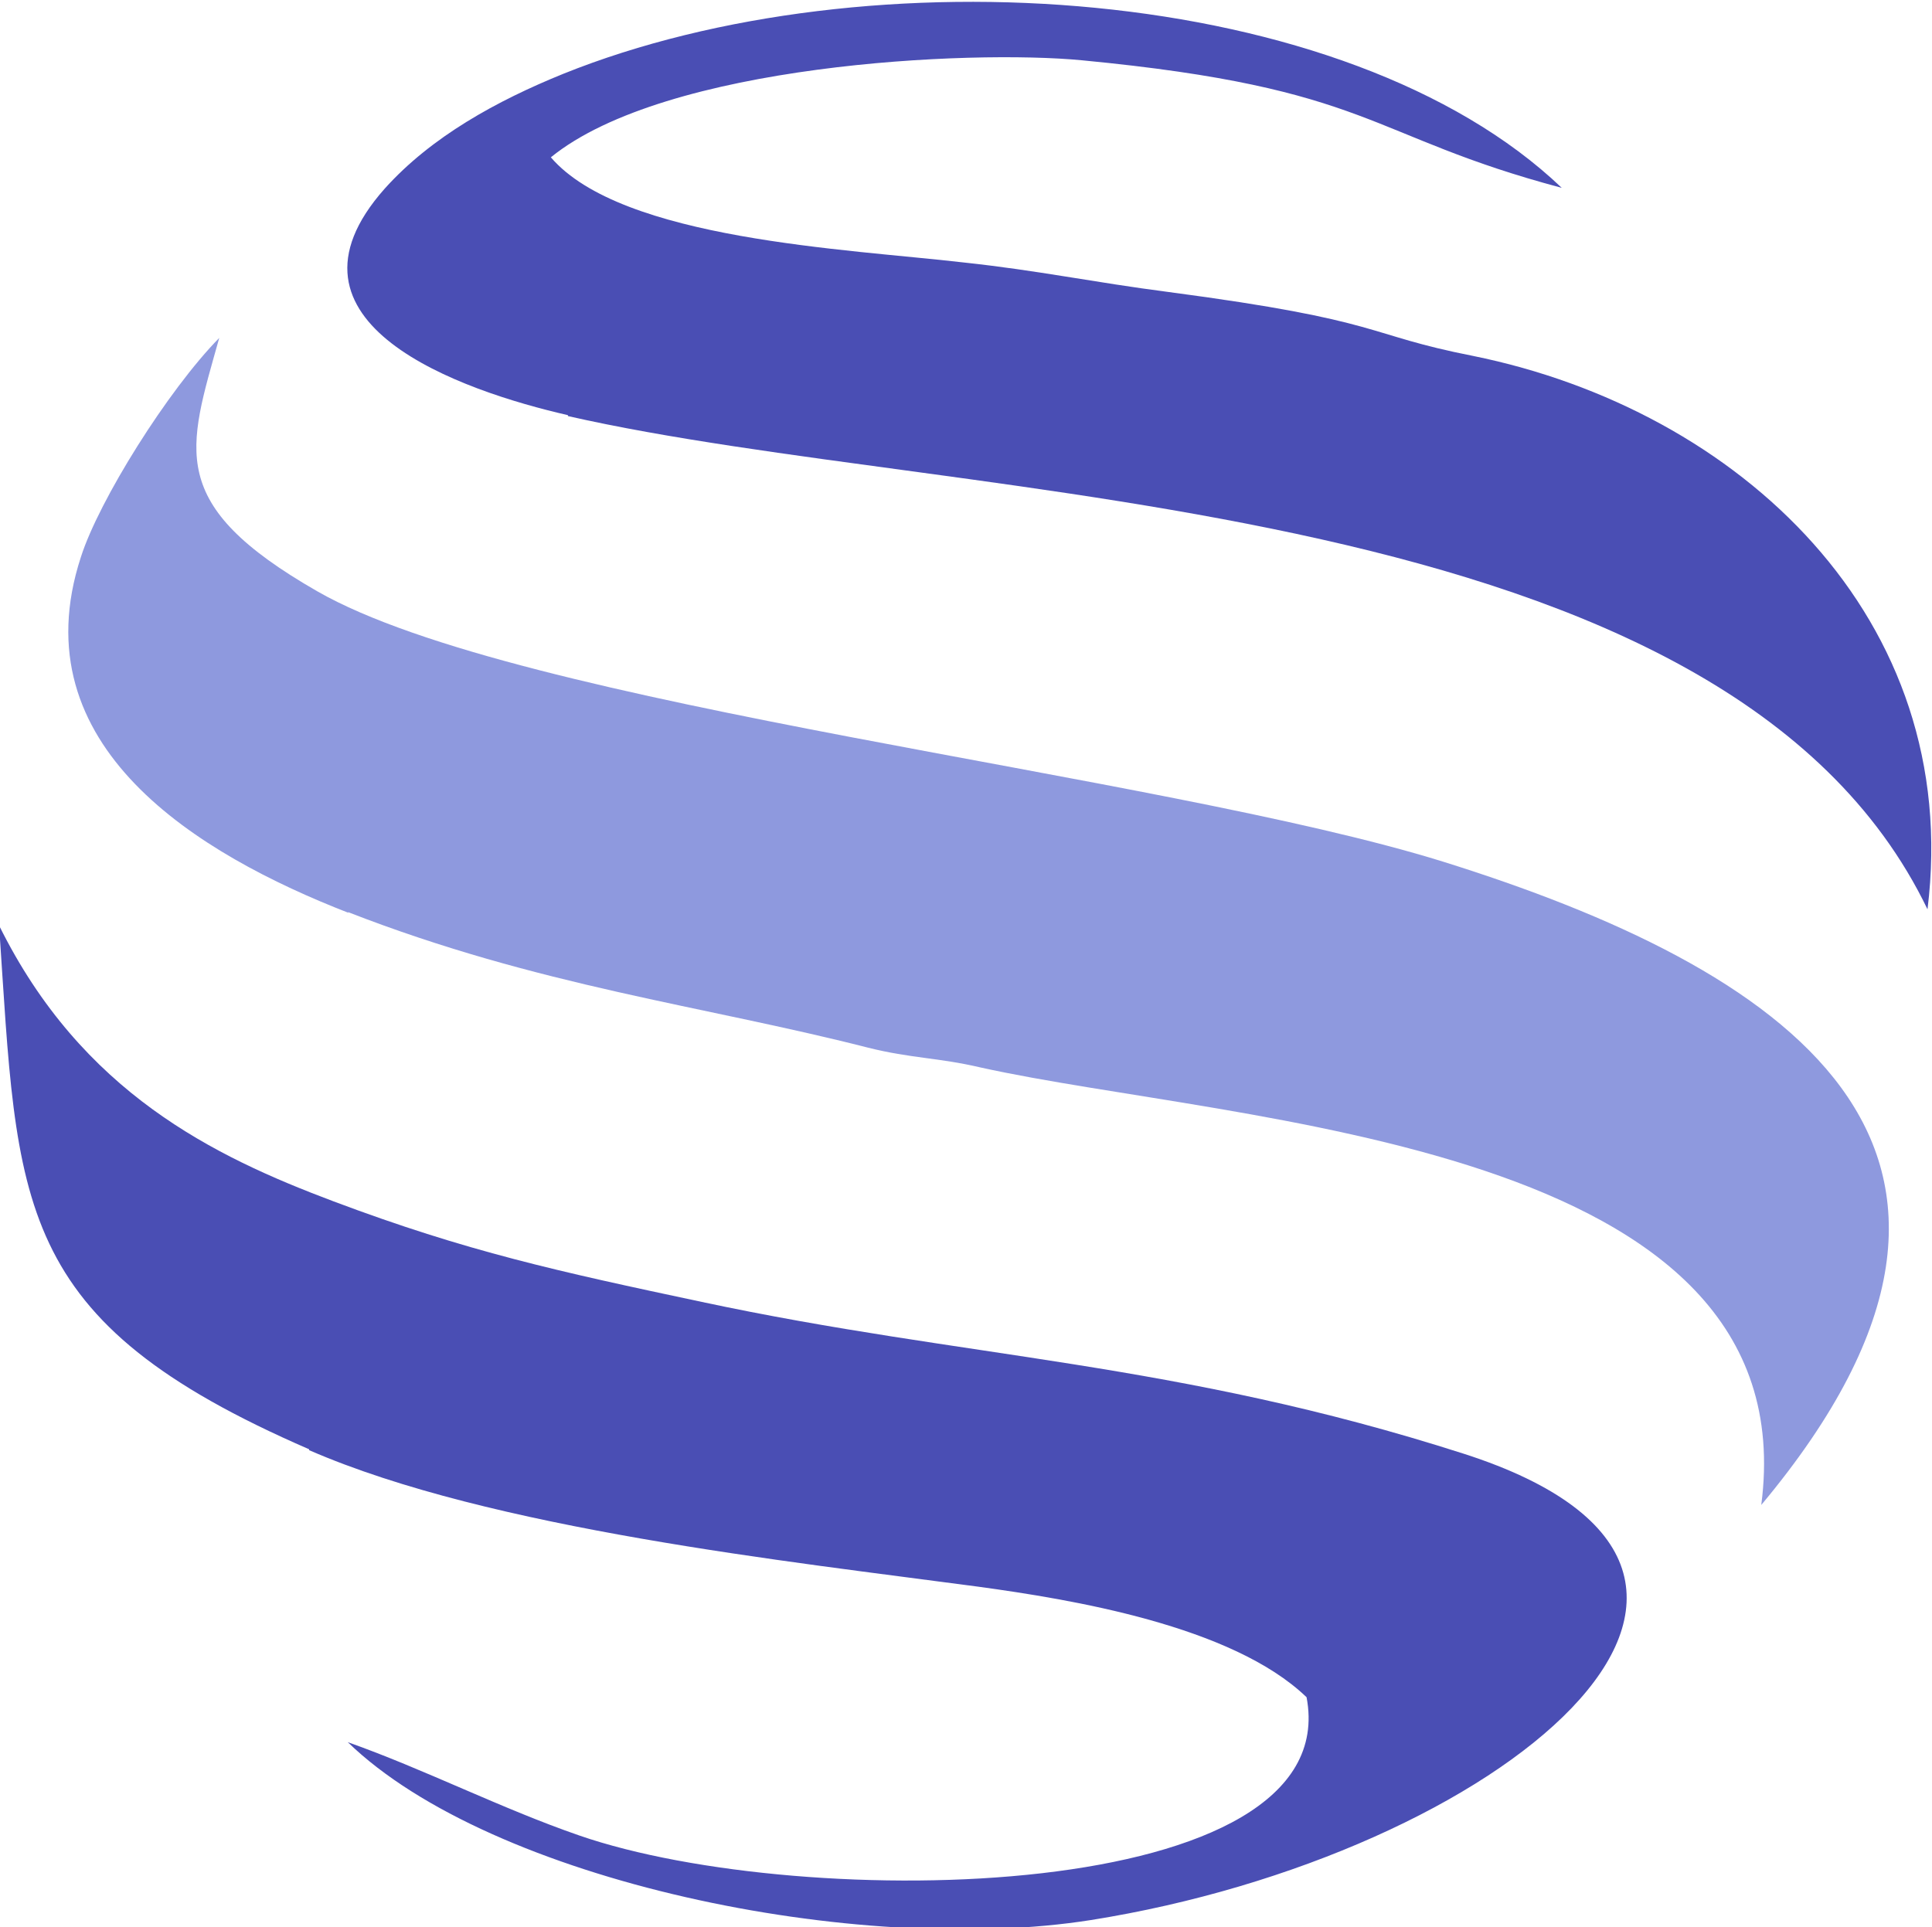
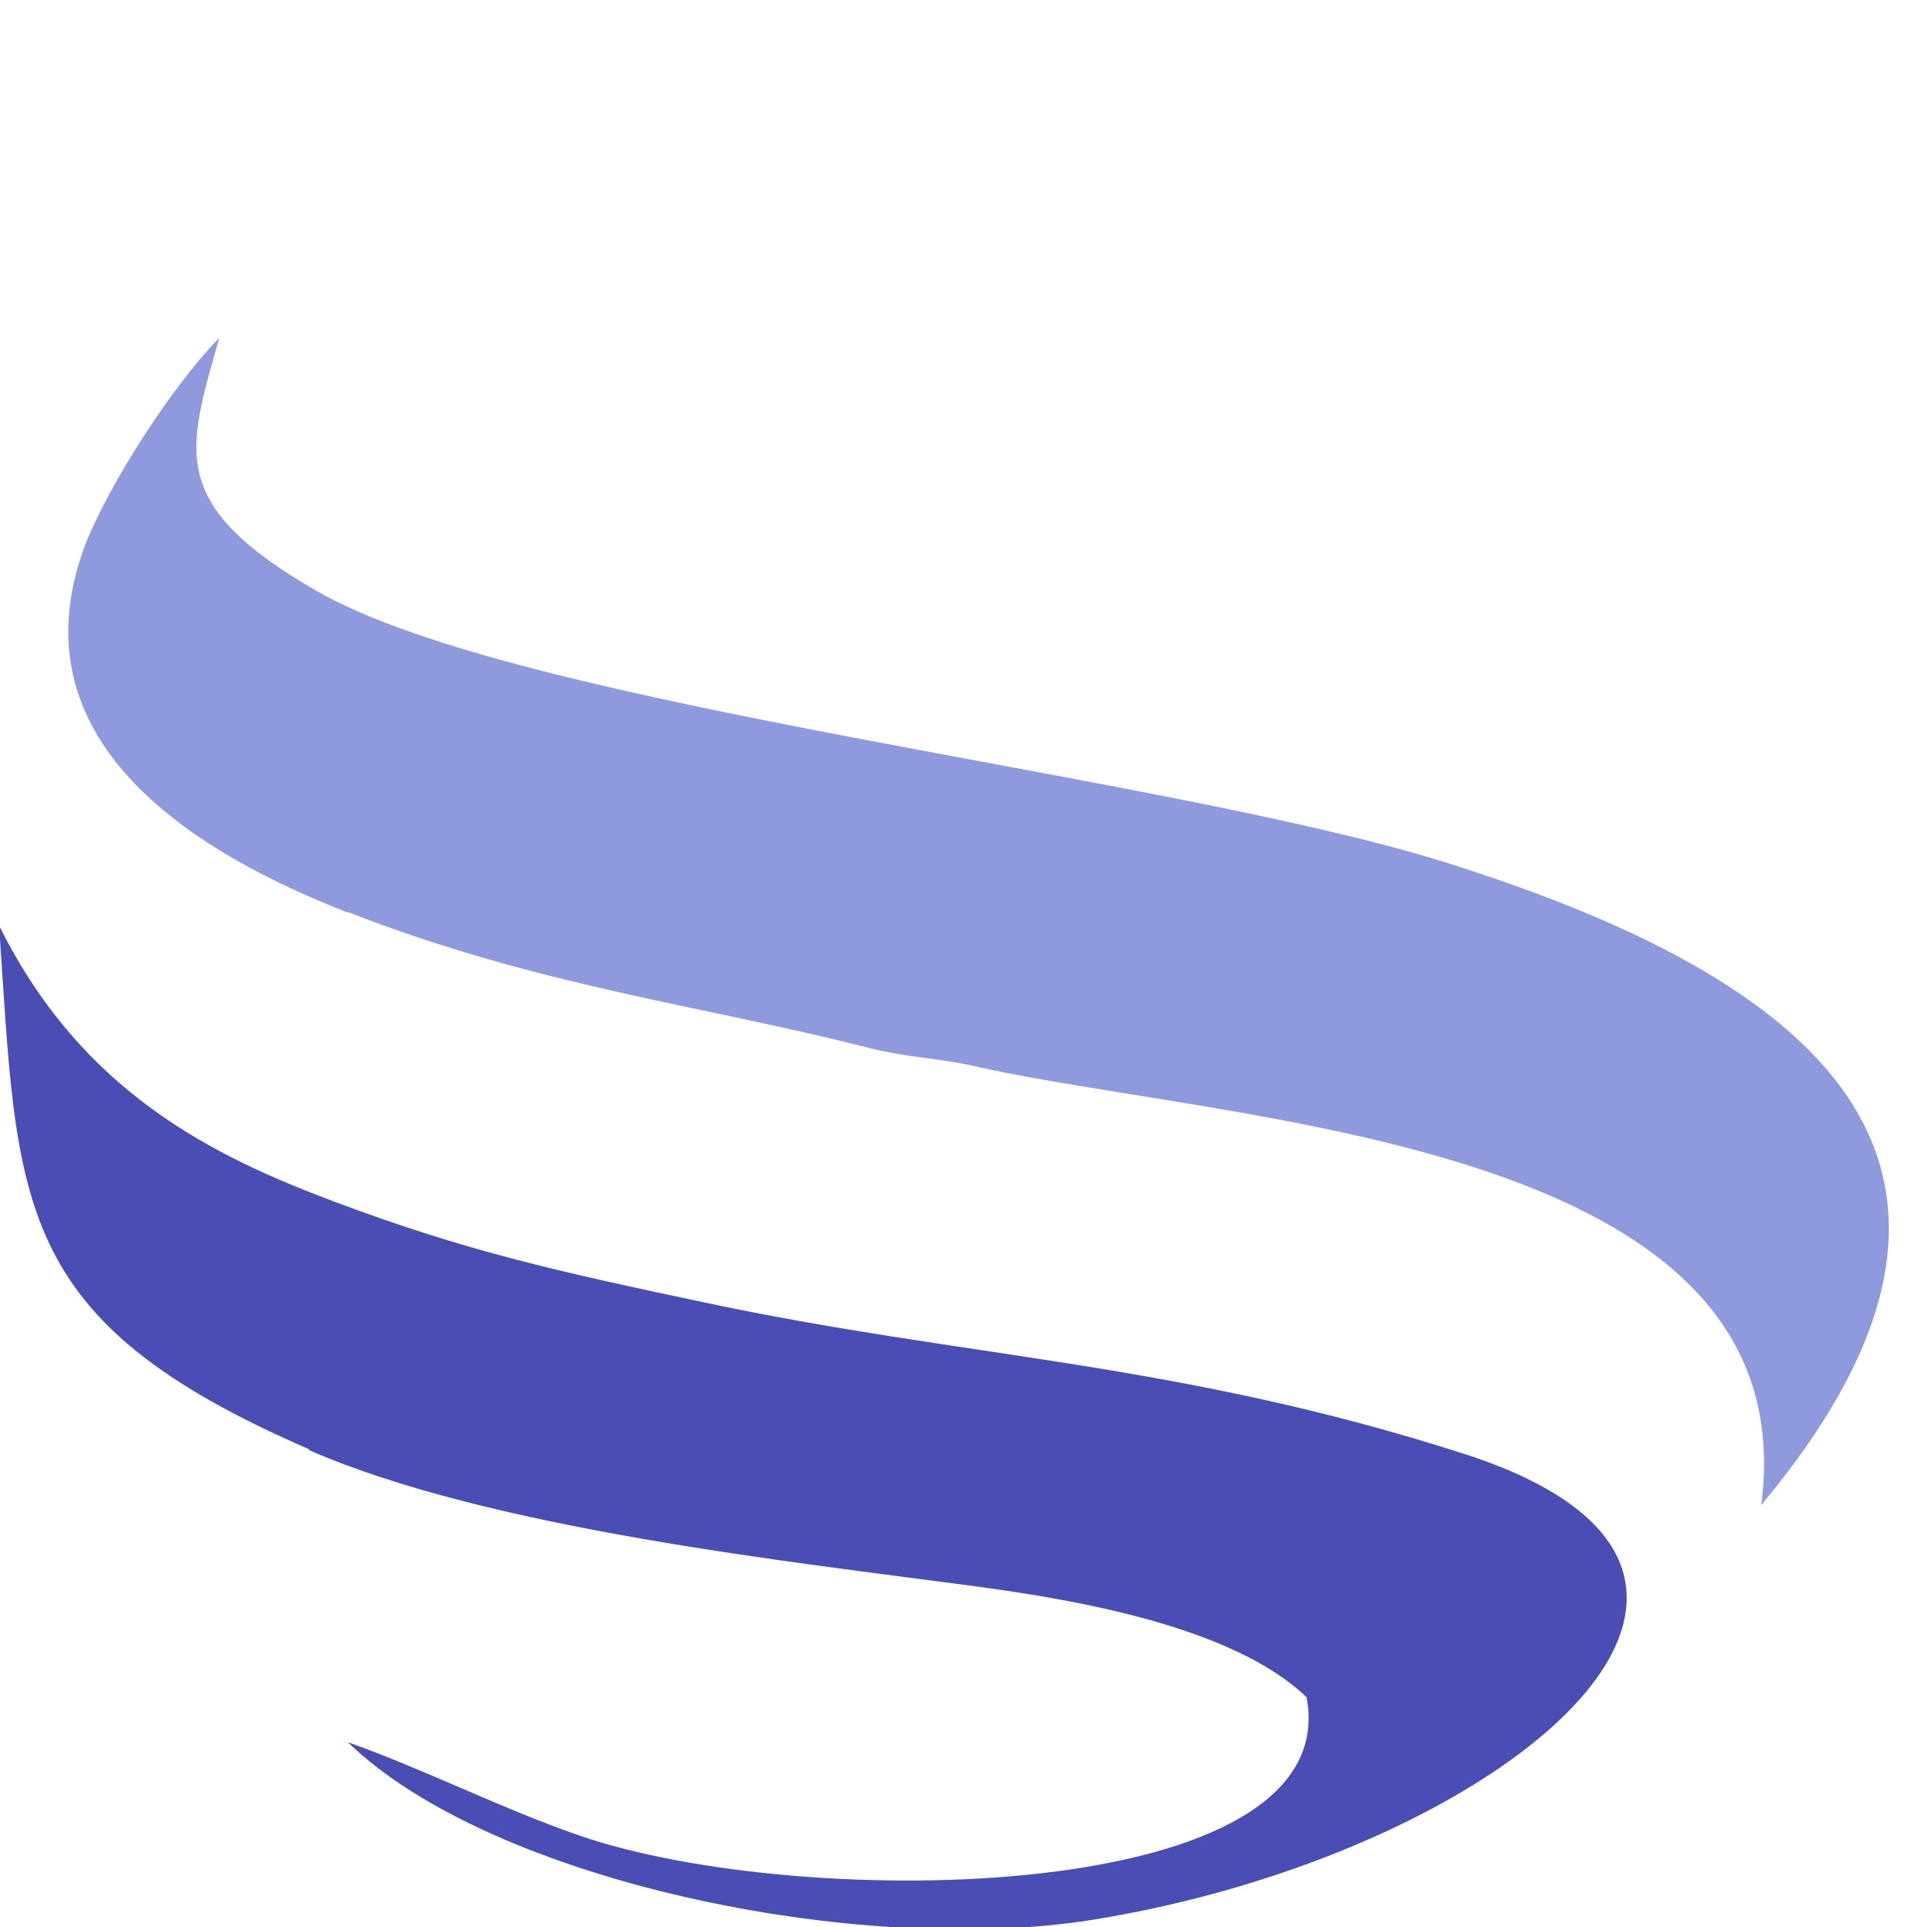
<svg xmlns="http://www.w3.org/2000/svg" xml:space="preserve" width="21.498mm" height="21.45mm" version="1.1" style="shape-rendering:geometricPrecision; text-rendering:geometricPrecision; image-rendering:optimizeQuality; fill-rule:evenodd; clip-rule:evenodd" viewBox="0 0 2150 2145">
  <defs>
    <style type="text/css">
   
    .fil1 {fill:#4A4EB4}
    .fil0 {fill:#8E99DE}
   
  </style>
  </defs>
  <g id="Слой_x0020_1">
    <g id="_2259289335328">
      <path class="fil0" d="M387 1015c213,83 395,104 579,151 48,12 78,11 125,22 284,63 922,81 869,487 335,-401 20,-599 -354,-716 -315,-98 -1028,-172 -1253,-301 -169,-97 -144,-157 -109,-282 -57,58 -134,181 -154,244 -69,211 131,331 298,396z" />
      <path class="fil1" d="M344 1614c202,88 536,124 745,152 102,14 282,43 365,123 44,231 -560,240 -809,154 -87,-30 -173,-74 -258,-104 160,155 567,239 827,198 453,-72 835,-384 415,-519 -321,-103 -553,-106 -848,-169 -160,-34 -261,-56 -410,-112 -133,-50 -280,-121 -372,-307 21,311 13,439 345,583z" />
-       <path class="fil1" d="M632 463c444,101 1288,82 1513,549 40,-324 -210,-556 -506,-616 -122,-24 -96,-39 -338,-71 -85,-11 -145,-24 -229,-33 -129,-15 -380,-25 -459,-117 128,-104 466,-120 591,-108 324,31 316,84 534,142 -240,-229 -773,-263 -1111,-127 -74,30 -147,70 -199,128 -133,150 86,225 204,252z" />
    </g>
  </g>
</svg>